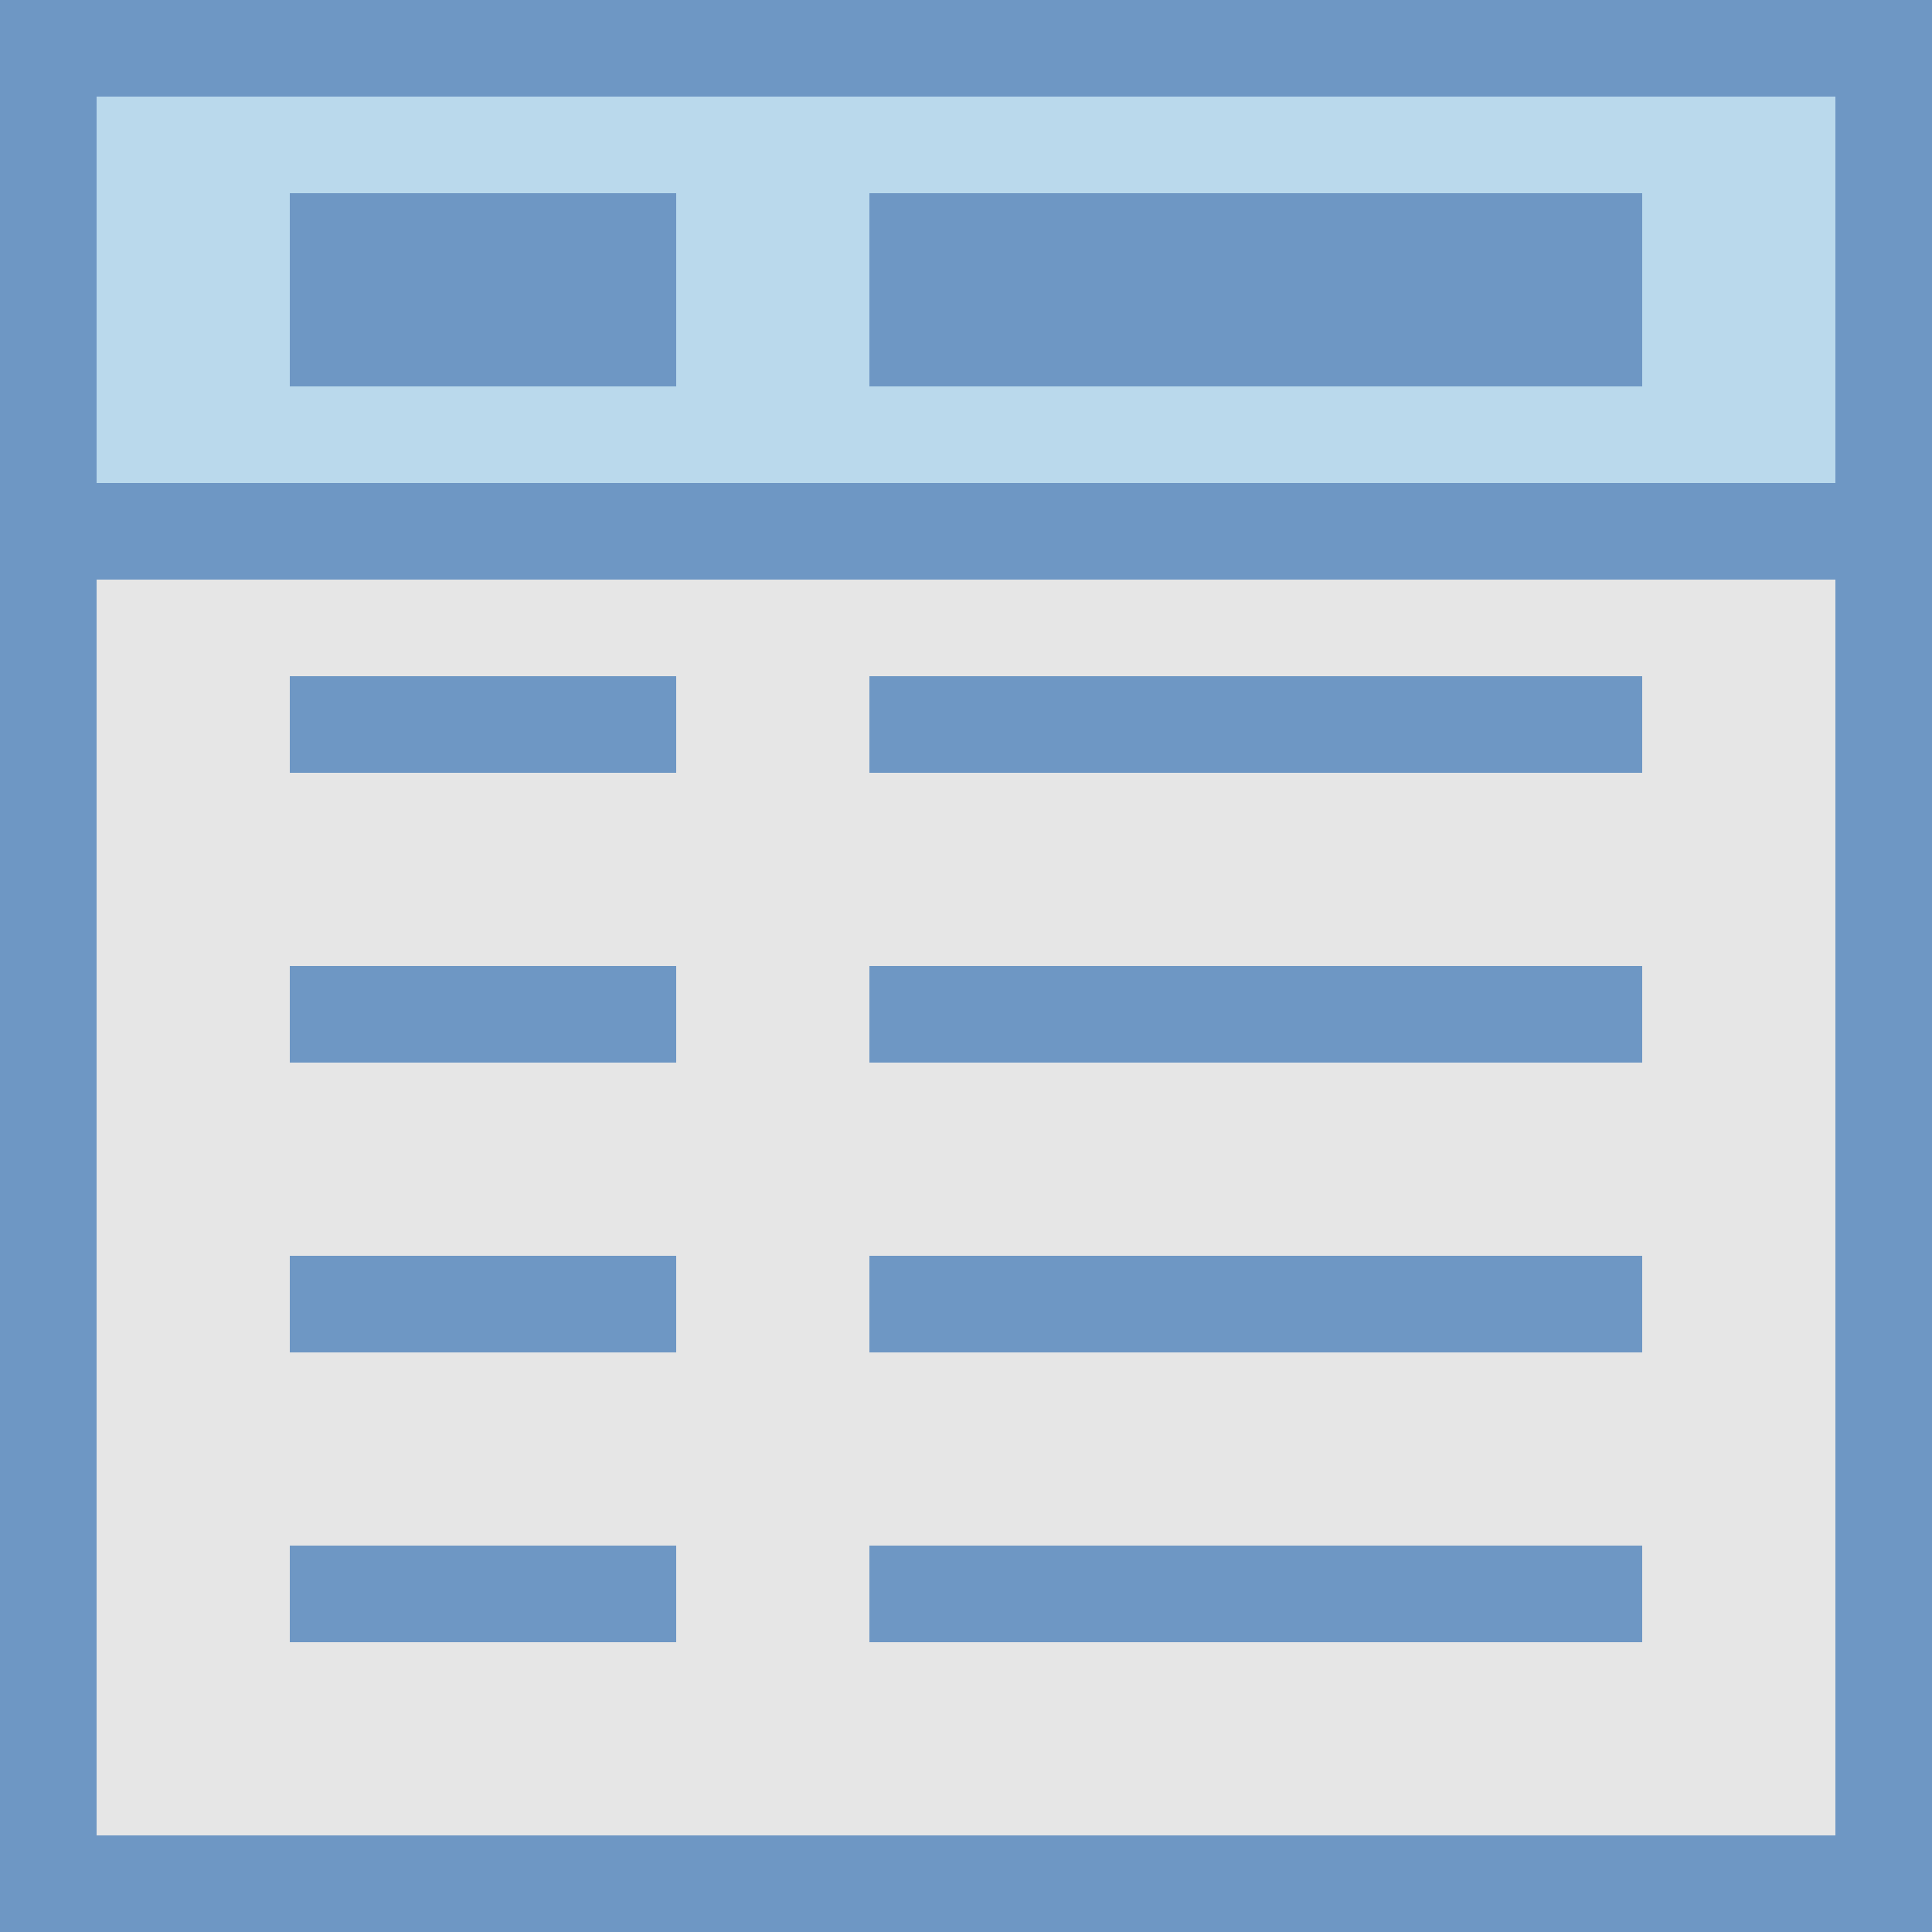
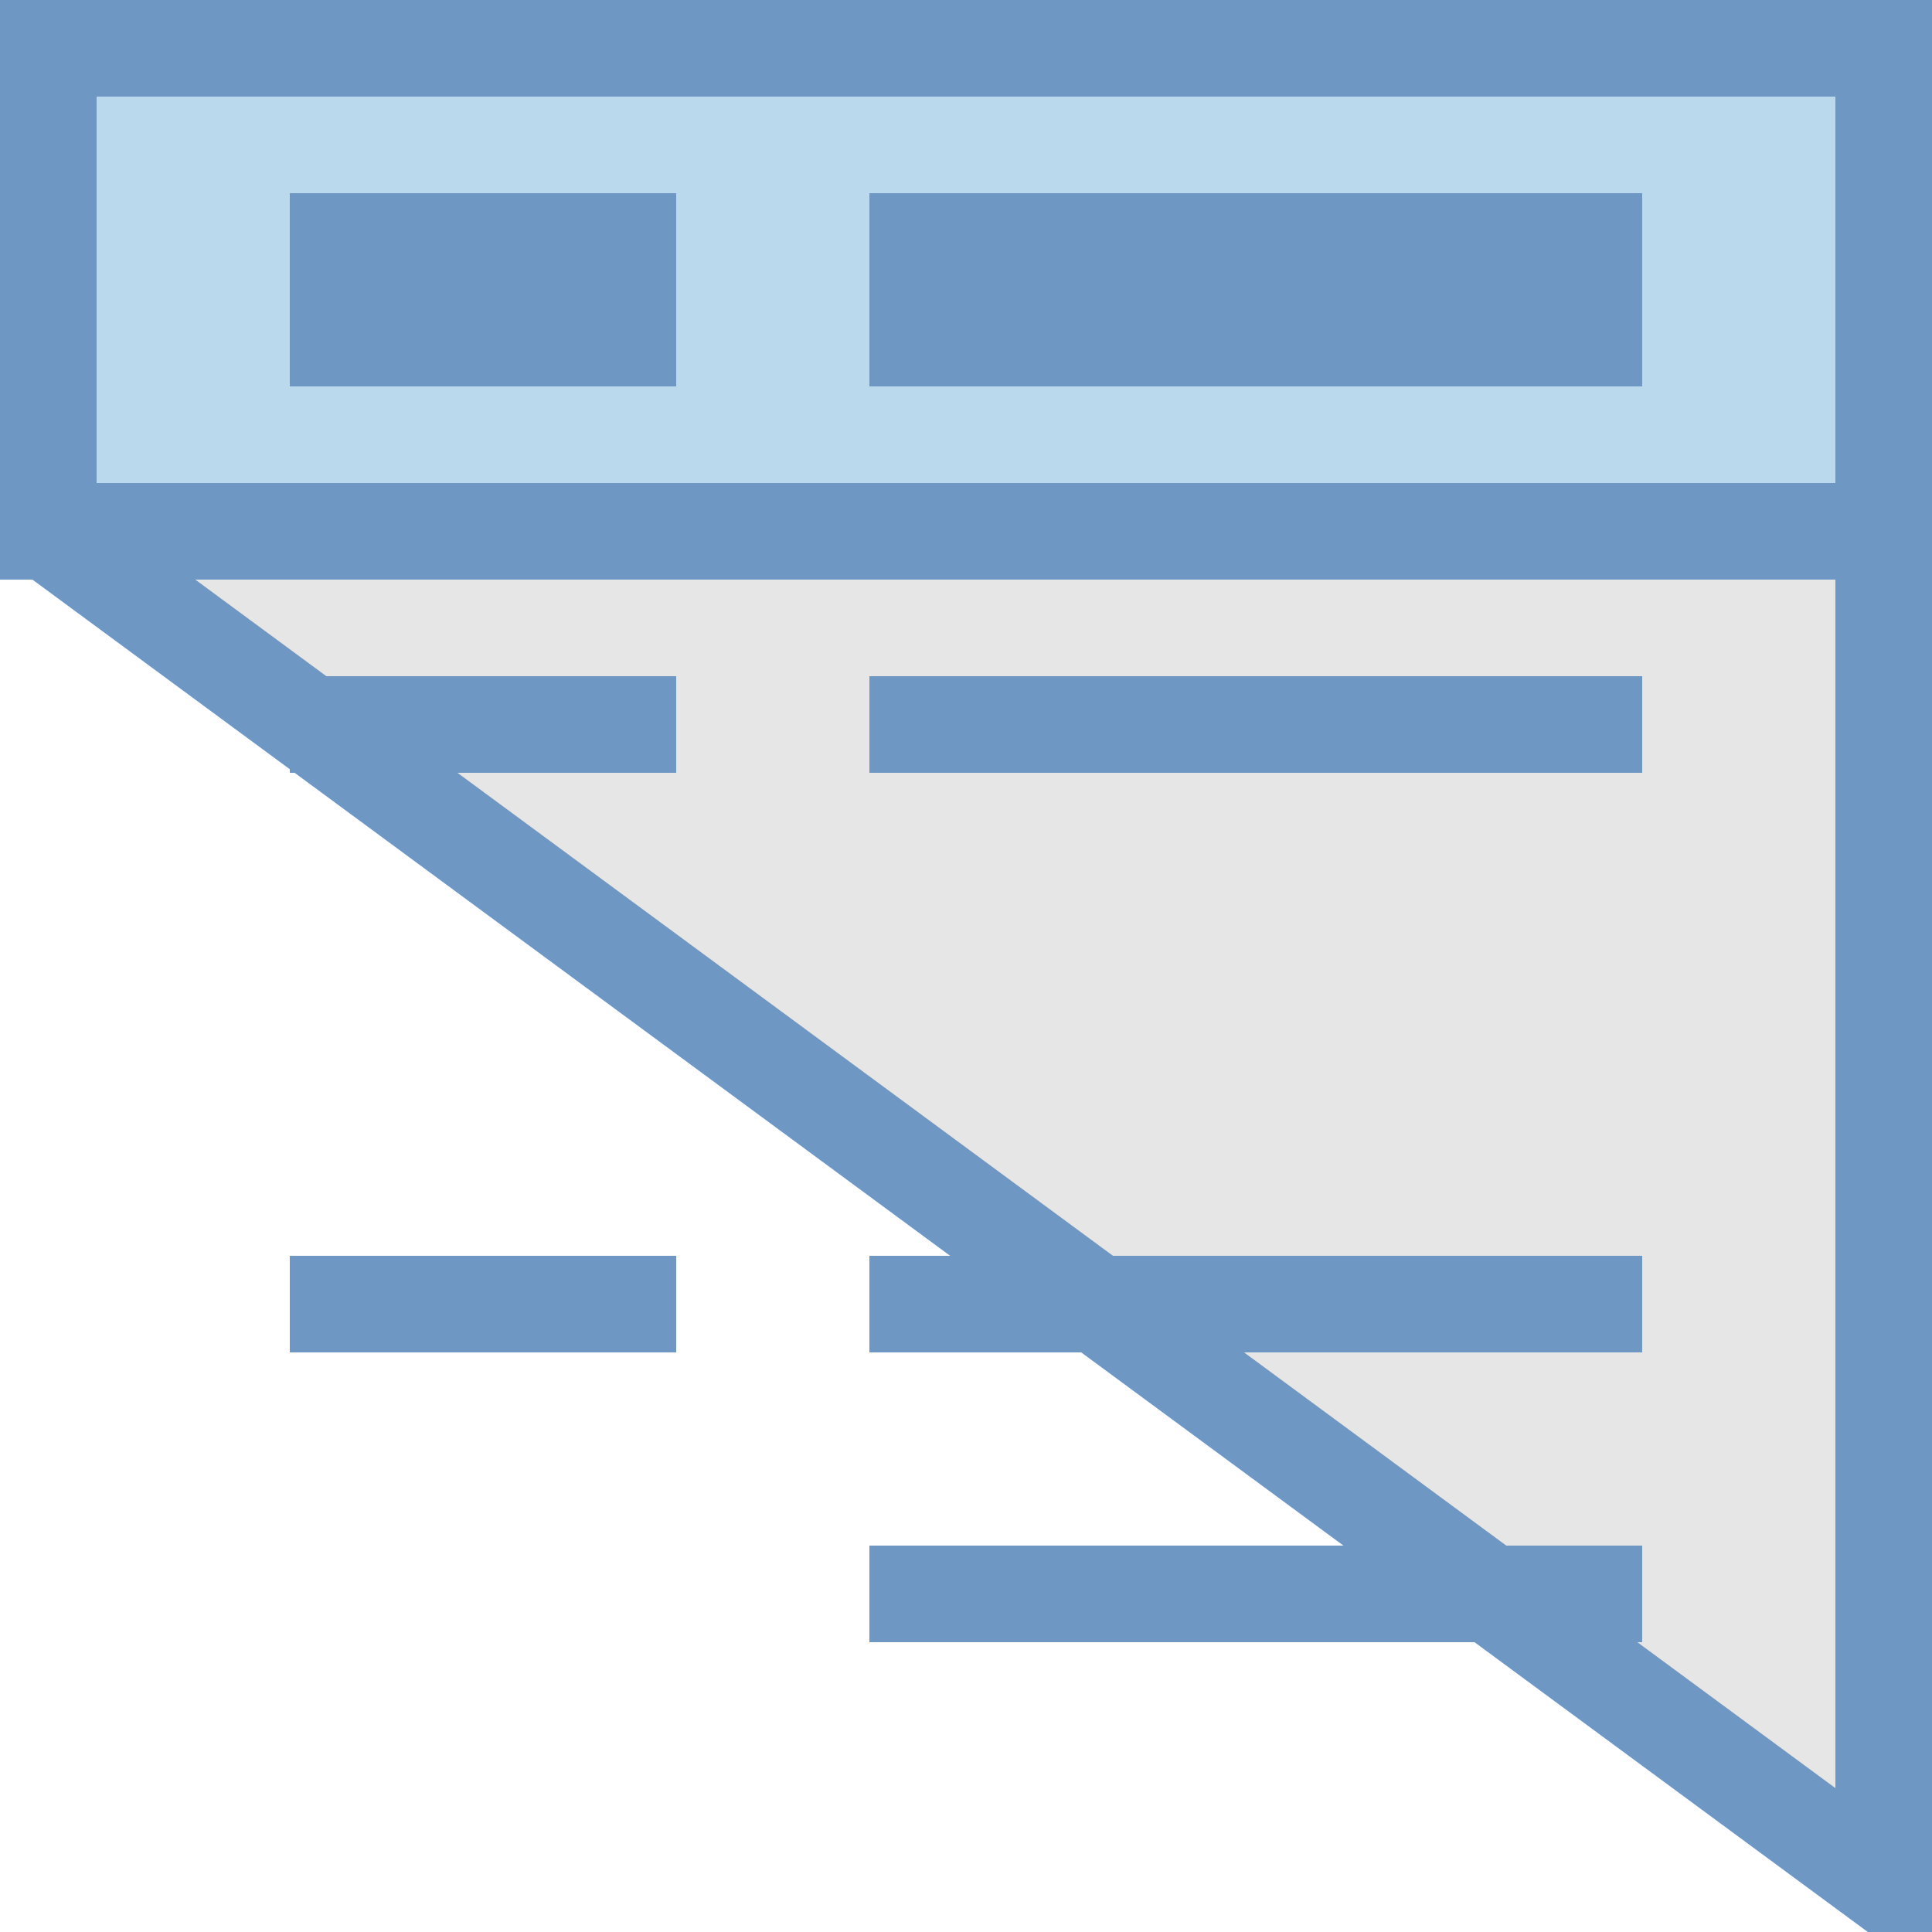
<svg xmlns="http://www.w3.org/2000/svg" xmlns:ns1="http://sodipodi.sourceforge.net/DTD/sodipodi-0.dtd" xmlns:ns2="http://www.inkscape.org/namespaces/inkscape" height="240" width="240" version="1.1" id="svg13" ns1:docname="logo.svg" ns2:version="1.4 (86a8ad7, 2024-10-11)">
  <defs id="defs13" />
  <ns1:namedview id="namedview13" pagecolor="#ffffff" bordercolor="#000000" borderopacity="0.25" ns2:showpageshadow="2" ns2:pageopacity="0.0" ns2:pagecheckerboard="0" ns2:deskcolor="#d1d1d1" ns2:zoom="1.4142136" ns2:cx="126.57211" ns2:cy="175.71604" ns2:window-width="1154" ns2:window-height="755" ns2:window-x="757" ns2:window-y="0" ns2:window-maximized="0" ns2:current-layer="svg13" />
  <g stroke="#6e97c4" transform="matrix(12,0,0,12,-24,-120)" id="g13">
-     <path d="m 2.5,15.5 h 19 v 14 h -19 z" fill="#e6e6e6" id="path1" />
+     <path d="m 2.5,15.5 h 19 v 14 z" fill="#e6e6e6" id="path1" />
    <path d="m 2.5,10.5 h 19 v 5 h -19 z" fill="#bad9ec" id="path2" />
    <g fill="none" id="g12">
      <path d="M 5,13 H 9" stroke-width="2" id="path3" />
      <path d="m 11,13 h 8" stroke-width="2" id="path4" />
      <path d="M 5,17.5 H 9" id="path5" />
      <path d="m 11,17.5 h 8" id="path6" />
-       <path d="M 5,20.5 H 9" id="path7" />
-       <path d="m 11,20.5 h 8" id="path8" />
      <path d="M 5,23.5 H 9" id="path9" />
      <path d="m 11,23.5 h 8" id="path10" />
-       <path d="M 5,26.5 H 9" id="path11" />
      <path d="m 11,26.5 h 8" id="path12" />
    </g>
  </g>
</svg>